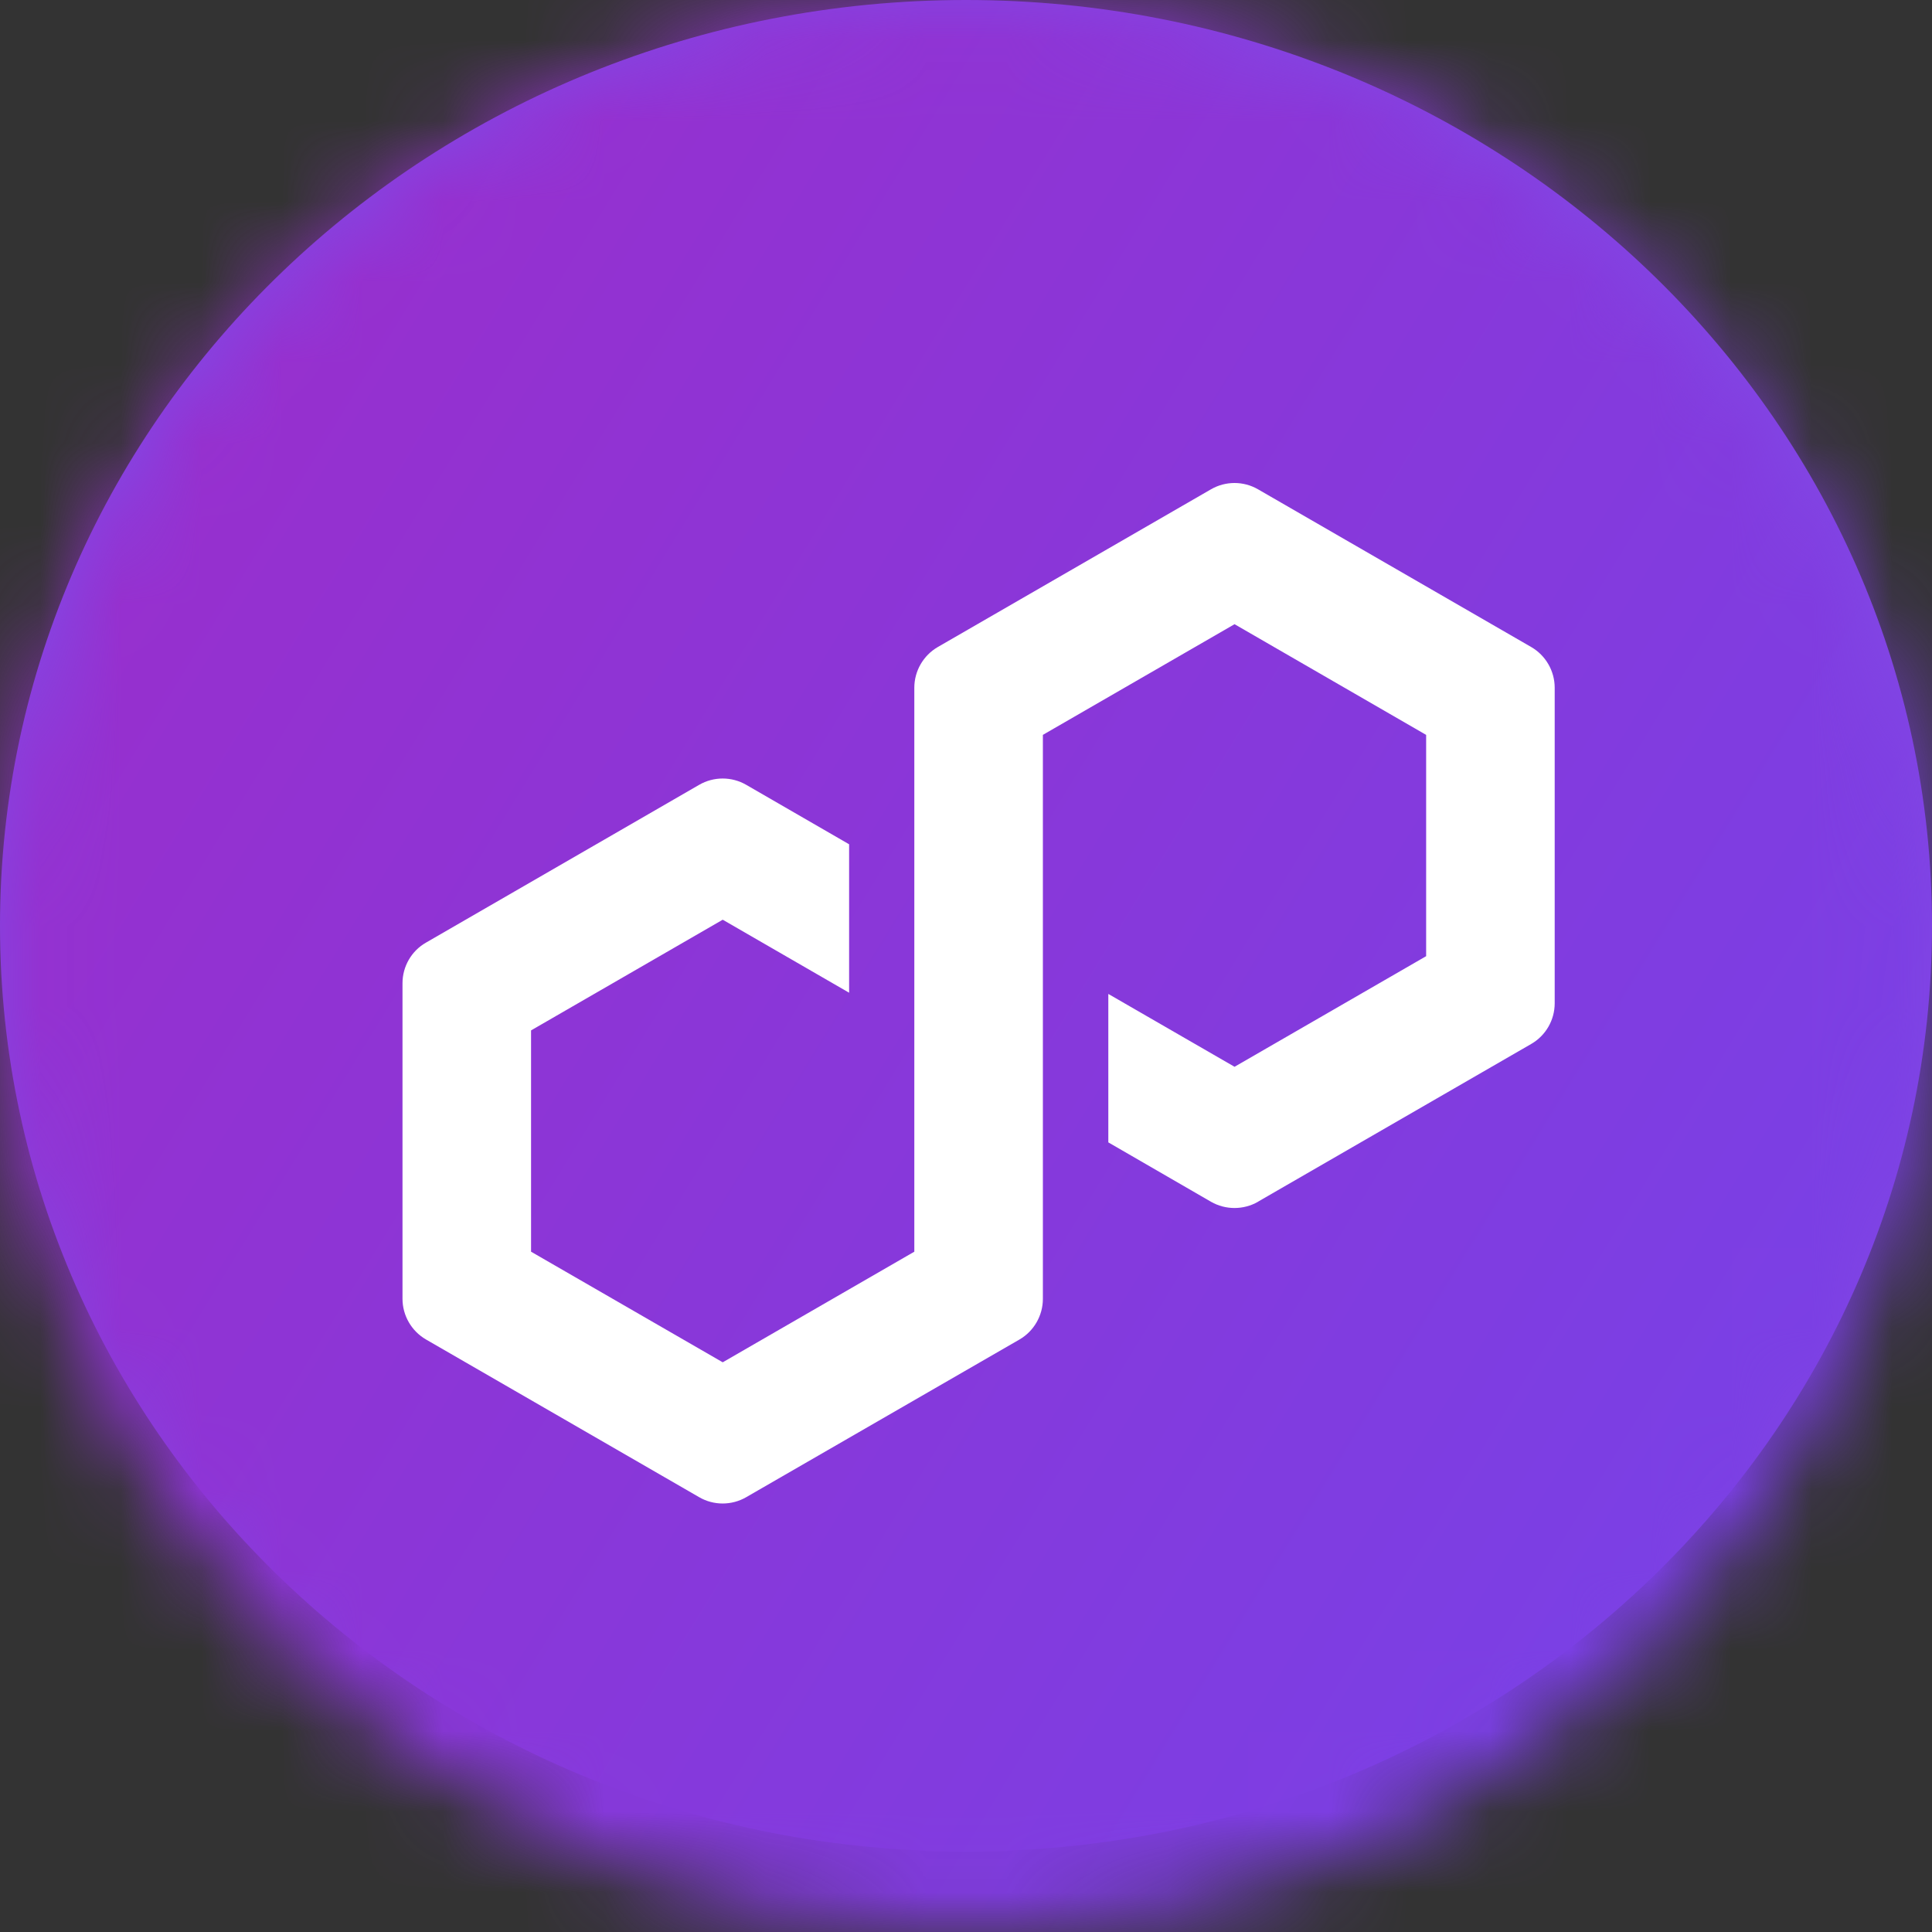
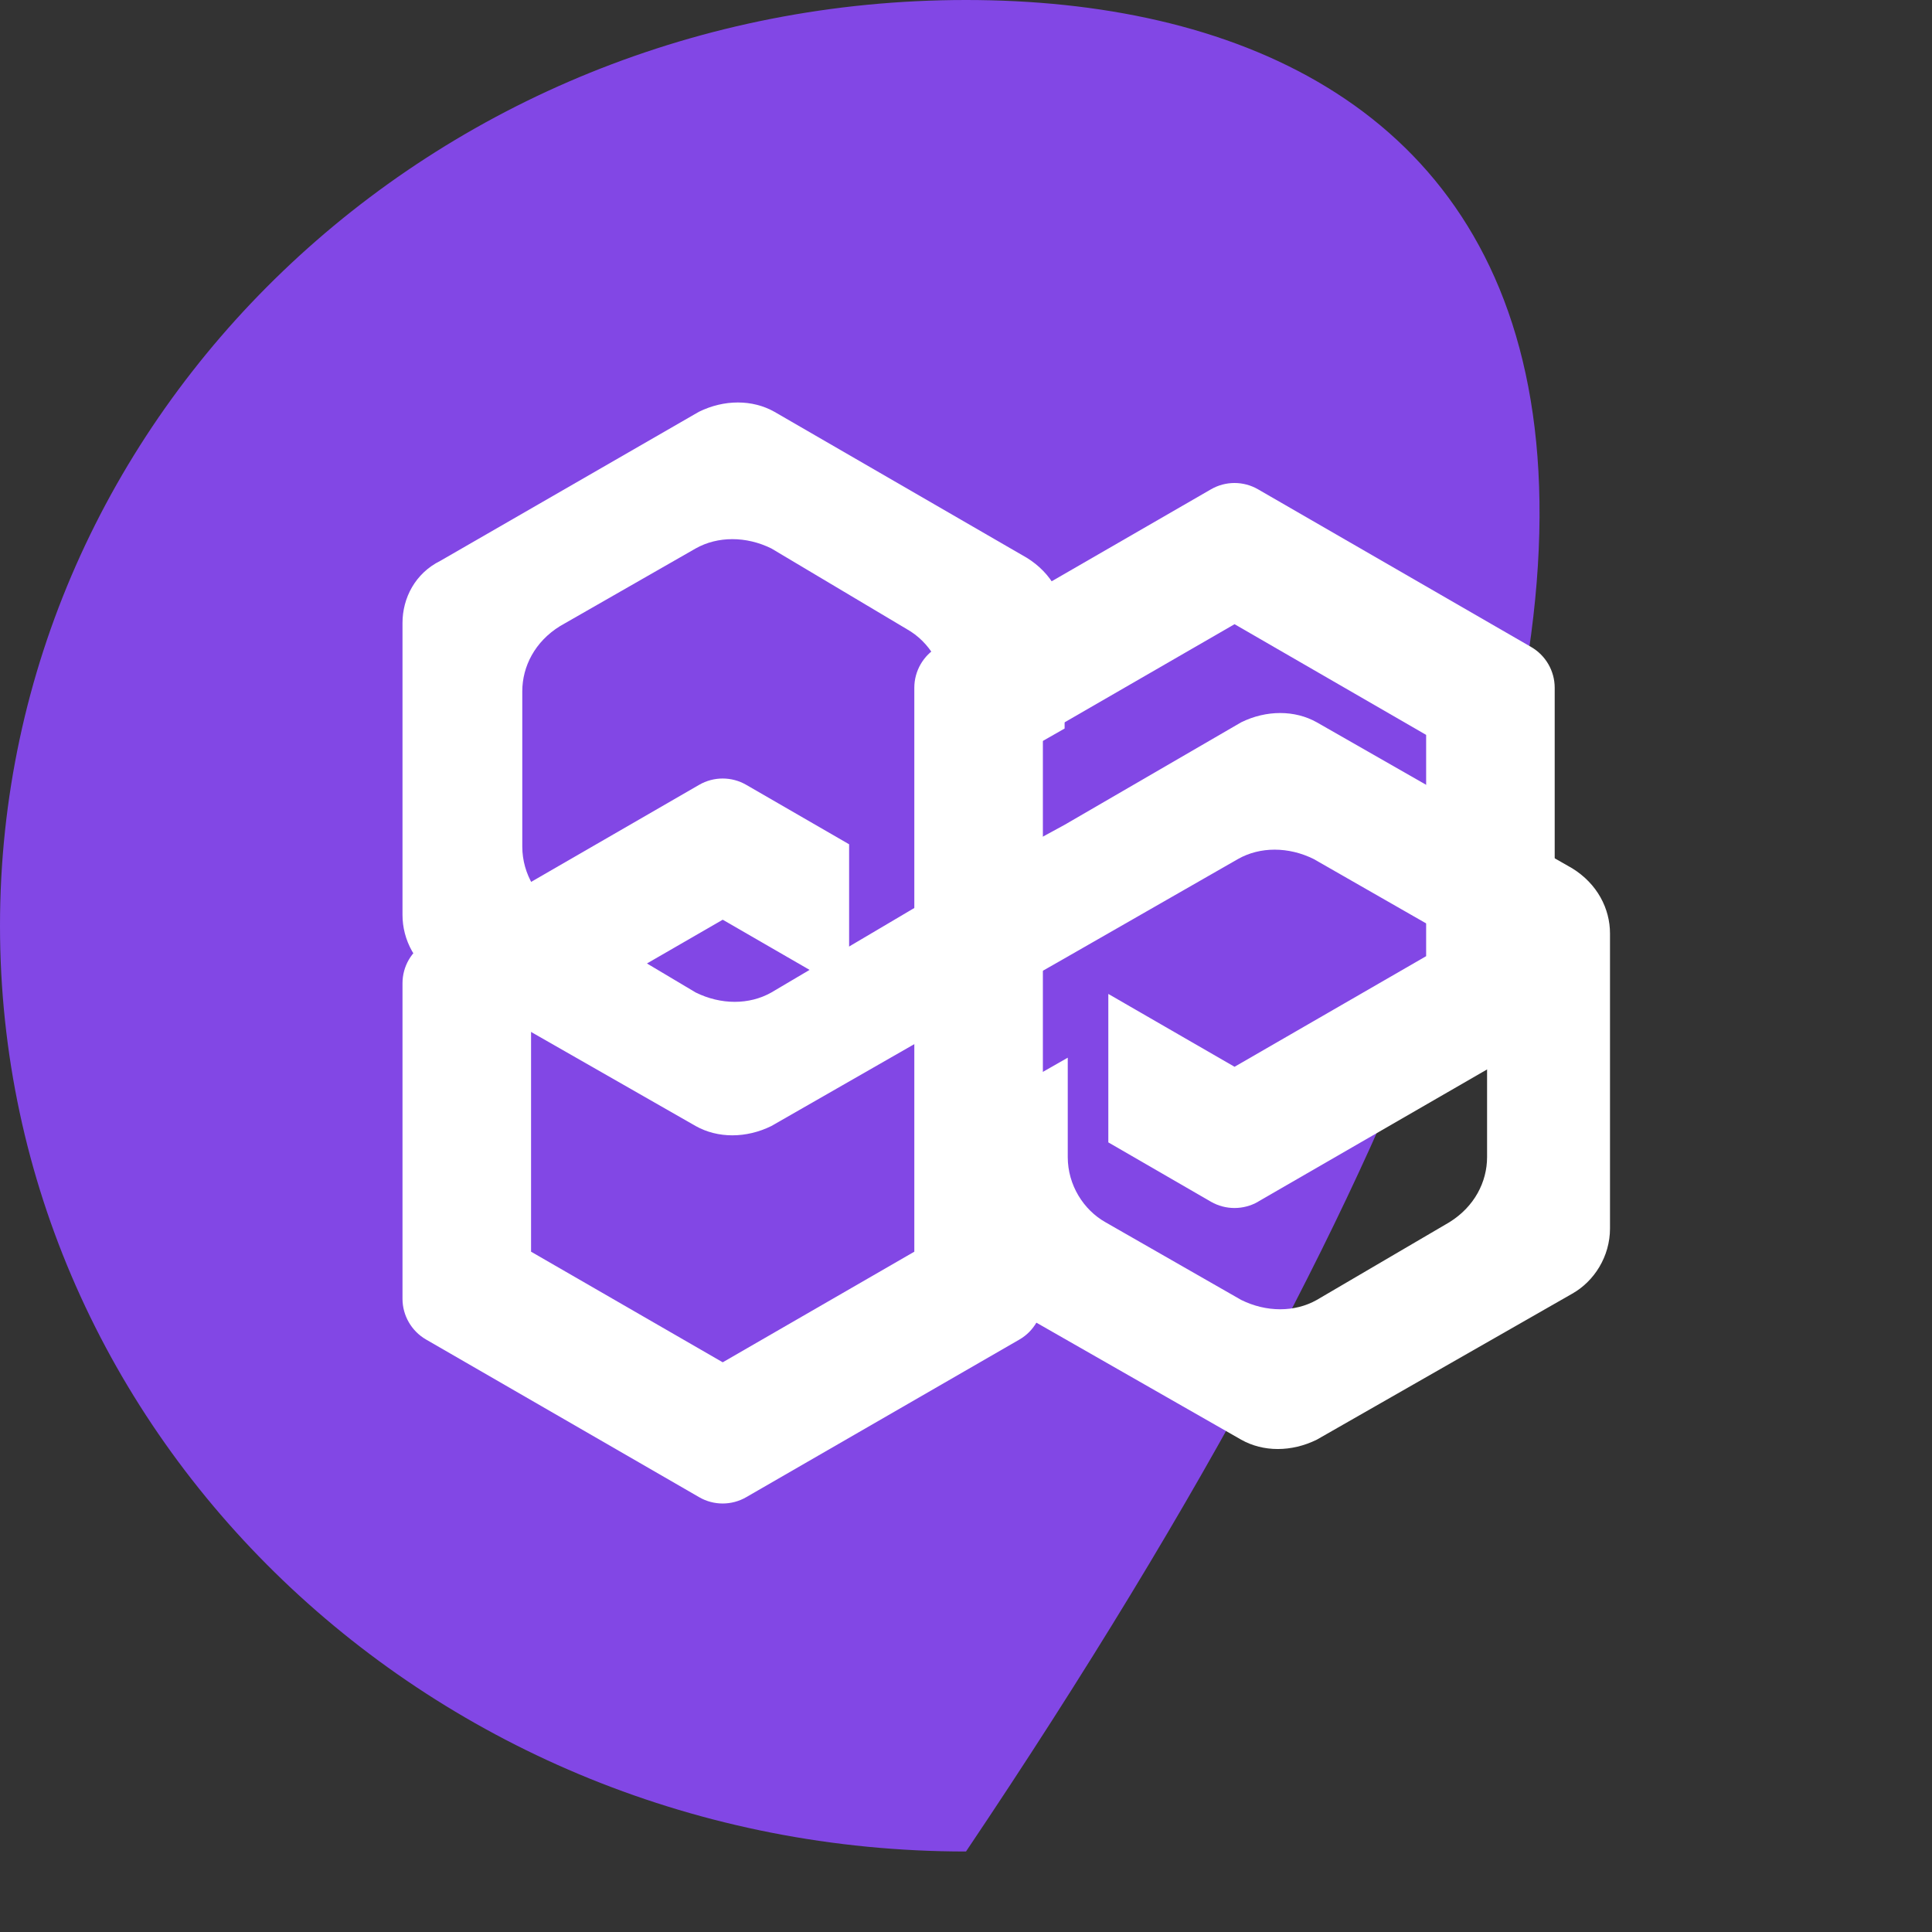
<svg xmlns="http://www.w3.org/2000/svg" width="24" height="24" viewBox="0 0 24 24" fill="none">
  <rect x="0" y="0" width="24" height="24" fill="#333333" stroke="none" />
  <g clip-path="url(#clip0_2853_45650)">
-     <path d="M12 23C18.627 23 24 17.851 24 11.5C24 5.149 18.627 0 12 0C5.373 0 0 5.149 0 11.5C0 17.851 5.373 23 12 23Z" fill="#8247E5" />
+     <path d="M12 23C24 5.149 18.627 0 12 0C5.373 0 0 5.149 0 11.5C0 17.851 5.373 23 12 23Z" fill="#8247E5" />
    <path d="M16.358 8.973C16.084 8.819 15.731 8.819 15.418 8.973L13.225 10.246L11.736 11.056L9.582 12.329C9.308 12.484 8.956 12.484 8.642 12.329L6.958 11.326C6.684 11.172 6.488 10.864 6.488 10.516V8.588C6.488 8.279 6.645 7.97 6.958 7.777L8.642 6.813C8.916 6.659 9.269 6.659 9.582 6.813L11.266 7.816C11.54 7.97 11.736 8.279 11.736 8.626V9.899L13.225 9.05V7.739C13.225 7.43 13.068 7.122 12.755 6.929L9.621 5.116C9.347 4.961 8.995 4.961 8.681 5.116L5.47 6.967C5.157 7.122 5 7.43 5 7.739V11.365C5 11.674 5.157 11.982 5.47 12.175L8.642 13.988C8.916 14.142 9.269 14.142 9.582 13.988L11.736 12.754L13.225 11.905L15.379 10.671C15.653 10.516 16.005 10.516 16.319 10.671L18.003 11.635C18.277 11.789 18.473 12.098 18.473 12.445V14.374C18.473 14.682 18.316 14.991 18.003 15.184L16.358 16.148C16.084 16.303 15.731 16.303 15.418 16.148L13.734 15.184C13.46 15.03 13.264 14.721 13.264 14.374V13.139L11.775 13.988V15.261C11.775 15.57 11.932 15.878 12.245 16.071L15.418 17.884C15.692 18.039 16.044 18.039 16.358 17.884L19.53 16.071C19.804 15.917 20 15.608 20 15.261V11.596C20 11.288 19.843 10.979 19.53 10.786L16.358 8.973Z" fill="white" />
    <mask id="mask0_2853_45650" style="mask-type:luminance" maskUnits="userSpaceOnUse" x="0" y="0" width="24" height="24">
      <path d="M12 24C18.627 24 24 18.627 24 12C24 5.373 18.627 0 12 0C5.373 0 0 5.373 0 12C0 18.627 5.373 24 12 24Z" fill="white" />
    </mask>
    <g mask="url(#mask0_2853_45650)">
-       <path d="M25.136 -1.136H-1.136V25.136H25.136V-1.136Z" fill="url(#paint0_linear_2853_45650)" />
-     </g>
+       </g>
    <path d="M15.627 14.928L19.022 12.968C19.202 12.864 19.313 12.671 19.313 12.463V8.543C19.313 8.335 19.201 8.142 19.022 8.038L15.627 6.078C15.447 5.974 15.224 5.974 15.044 6.078L11.649 8.038C11.47 8.142 11.358 8.335 11.358 8.543V15.549L8.978 16.923L6.597 15.549V12.8L8.978 11.425L10.548 12.332V10.488L9.269 9.749C9.181 9.698 9.08 9.671 8.977 9.671C8.875 9.671 8.774 9.698 8.686 9.749L5.291 11.71C5.111 11.813 5 12.006 5 12.214V16.134C5 16.342 5.112 16.535 5.291 16.639L8.686 18.599C8.865 18.703 9.089 18.703 9.269 18.599L12.664 16.64C12.844 16.536 12.955 16.342 12.955 16.135V9.129L12.998 9.104L15.336 7.754L17.716 9.129V11.878L15.336 13.252L13.768 12.347V14.191L15.044 14.929C15.224 15.032 15.447 15.032 15.627 14.929V14.928Z" fill="white" />
  </g>
  <defs>
    <linearGradient id="paint0_linear_2853_45650" x1="-5.938" y1="1.023" x2="21.185" y2="17.62" gradientUnits="userSpaceOnUse">
      <stop stop-color="#A229C5" />
      <stop offset="1" stop-color="#7B3FE4" />
    </linearGradient>
    <clipPath id="clip0_2853_45650">
      <rect width="24" height="24" fill="white" />
    </clipPath>
  </defs>
</svg>